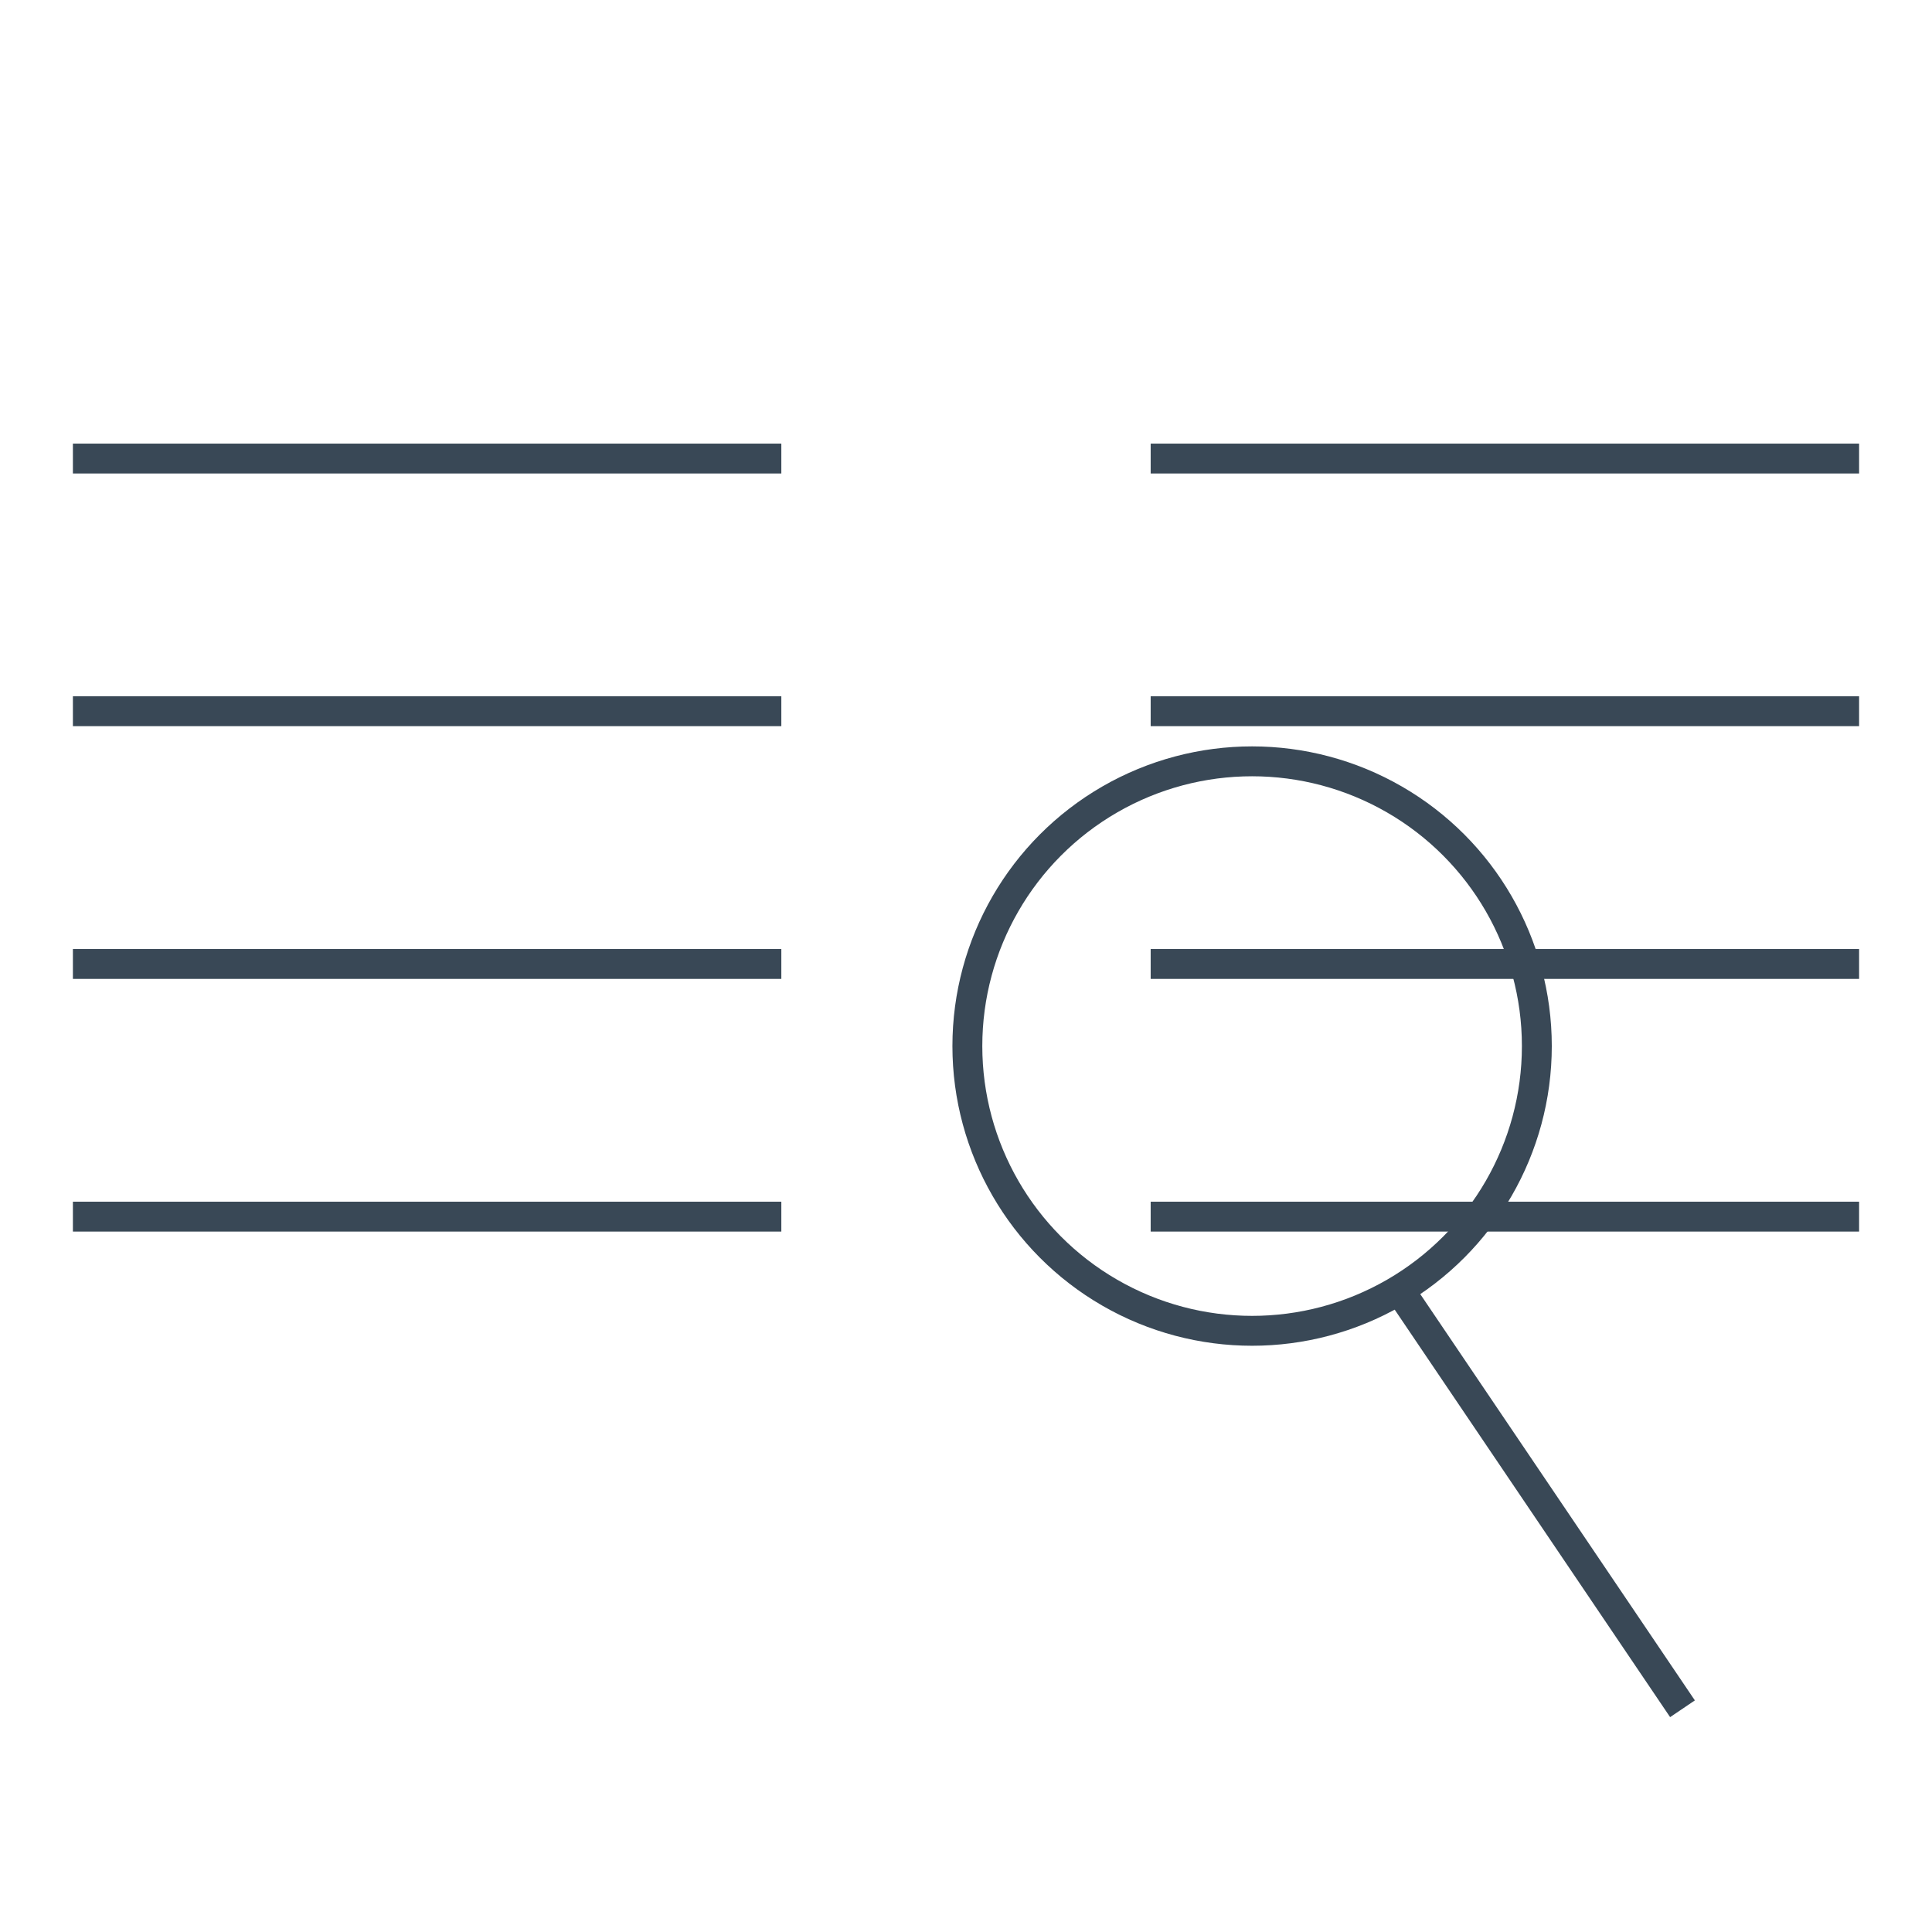
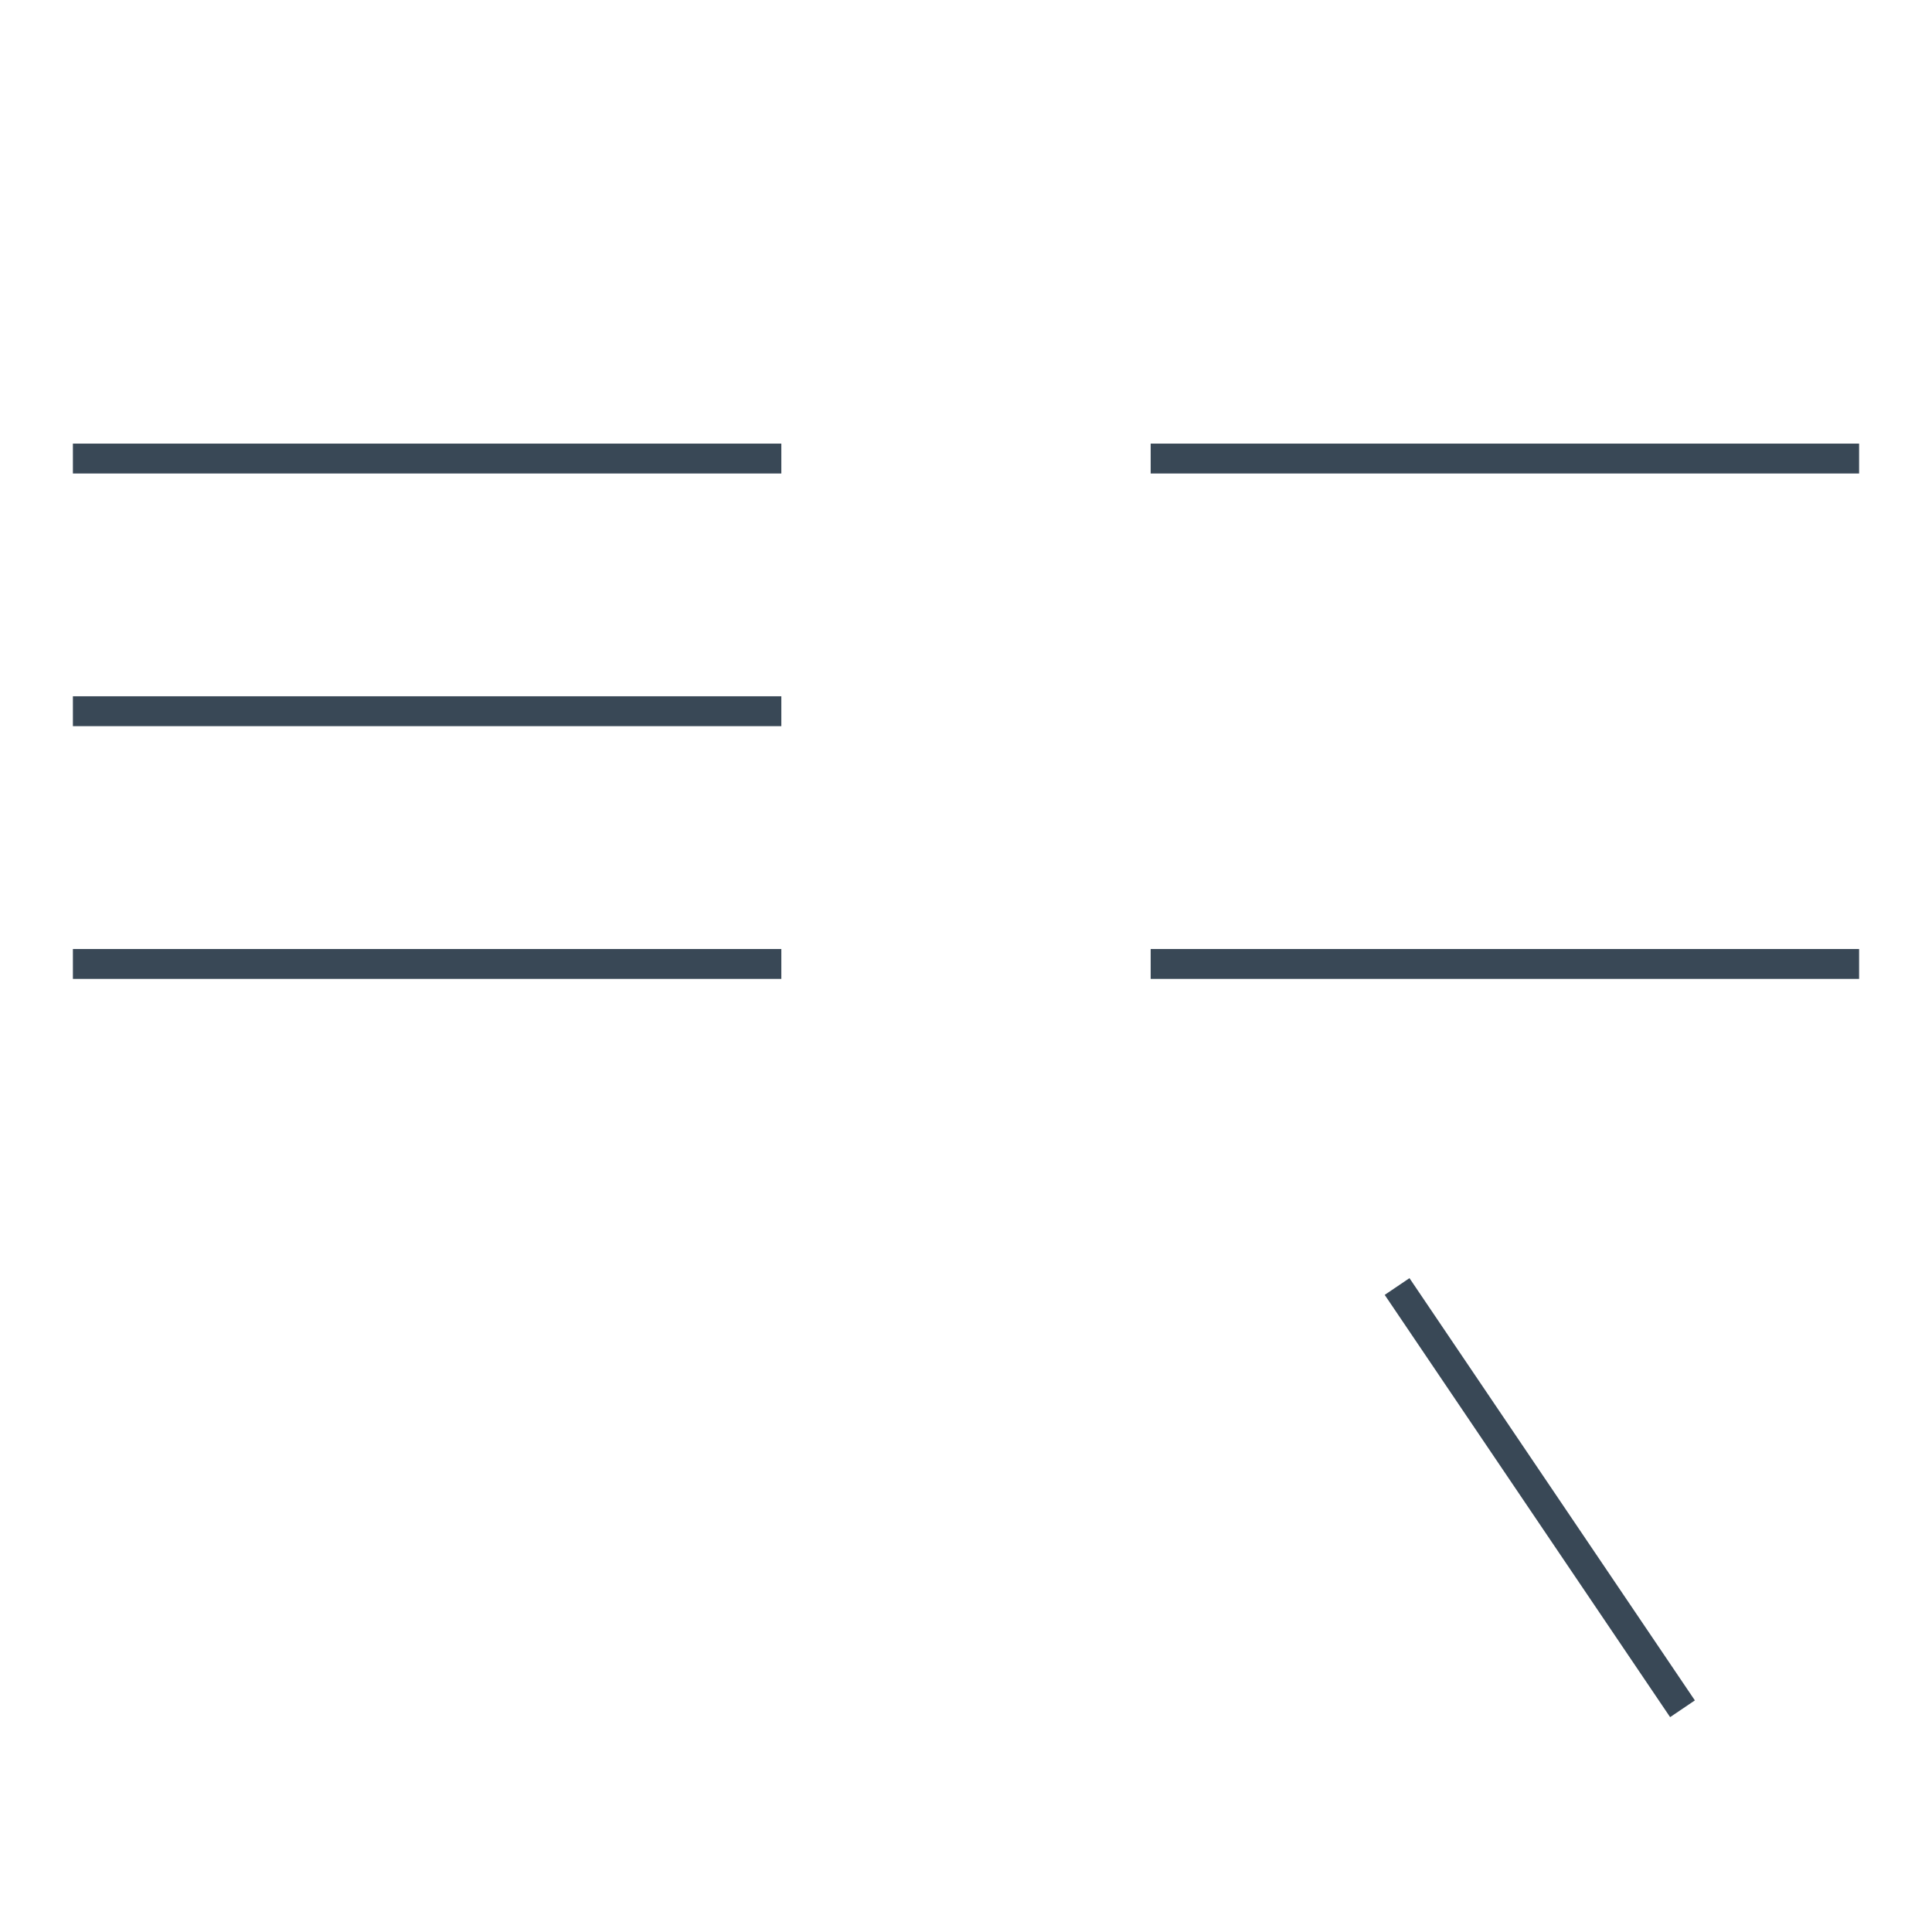
<svg xmlns="http://www.w3.org/2000/svg" id="aa63188f-f4cc-43fb-8e6a-7c92c3ef7daa" data-name="Layer 1" viewBox="0 0 256 256">
  <defs>
    <style>.b6fa12c4-30c8-4868-b7cb-d40cac24d970{fill:none;stroke:#394856;stroke-linecap:square;stroke-miterlimit:10;stroke-width:3.96px;}</style>
  </defs>
  <line class="b6fa12c4-30c8-4868-b7cb-d40cac24d970" x1="11.64" y1="60.76" x2="101.55" y2="60.76" />
  <line class="b6fa12c4-30c8-4868-b7cb-d40cac24d970" x1="11.64" y1="94.24" x2="101.55" y2="94.24" />
  <line class="b6fa12c4-30c8-4868-b7cb-d40cac24d970" x1="11.64" y1="127.73" x2="101.55" y2="127.73" />
-   <line class="b6fa12c4-30c8-4868-b7cb-d40cac24d970" x1="11.64" y1="161.21" x2="101.55" y2="161.21" />
  <line class="b6fa12c4-30c8-4868-b7cb-d40cac24d970" x1="154.45" y1="60.76" x2="244.36" y2="60.76" />
-   <line class="b6fa12c4-30c8-4868-b7cb-d40cac24d970" x1="154.45" y1="94.24" x2="244.36" y2="94.24" />
  <line class="b6fa12c4-30c8-4868-b7cb-d40cac24d970" x1="154.45" y1="127.73" x2="244.36" y2="127.73" />
-   <line class="b6fa12c4-30c8-4868-b7cb-d40cac24d970" x1="154.45" y1="161.21" x2="244.36" y2="161.21" />
-   <circle class="b6fa12c4-30c8-4868-b7cb-d40cac24d970" cx="165.91" cy="138.61" r="37.73" />
  <line class="b6fa12c4-30c8-4868-b7cb-d40cac24d970" x1="186.23" y1="172.11" x2="221.83" y2="224.78" />
</svg>